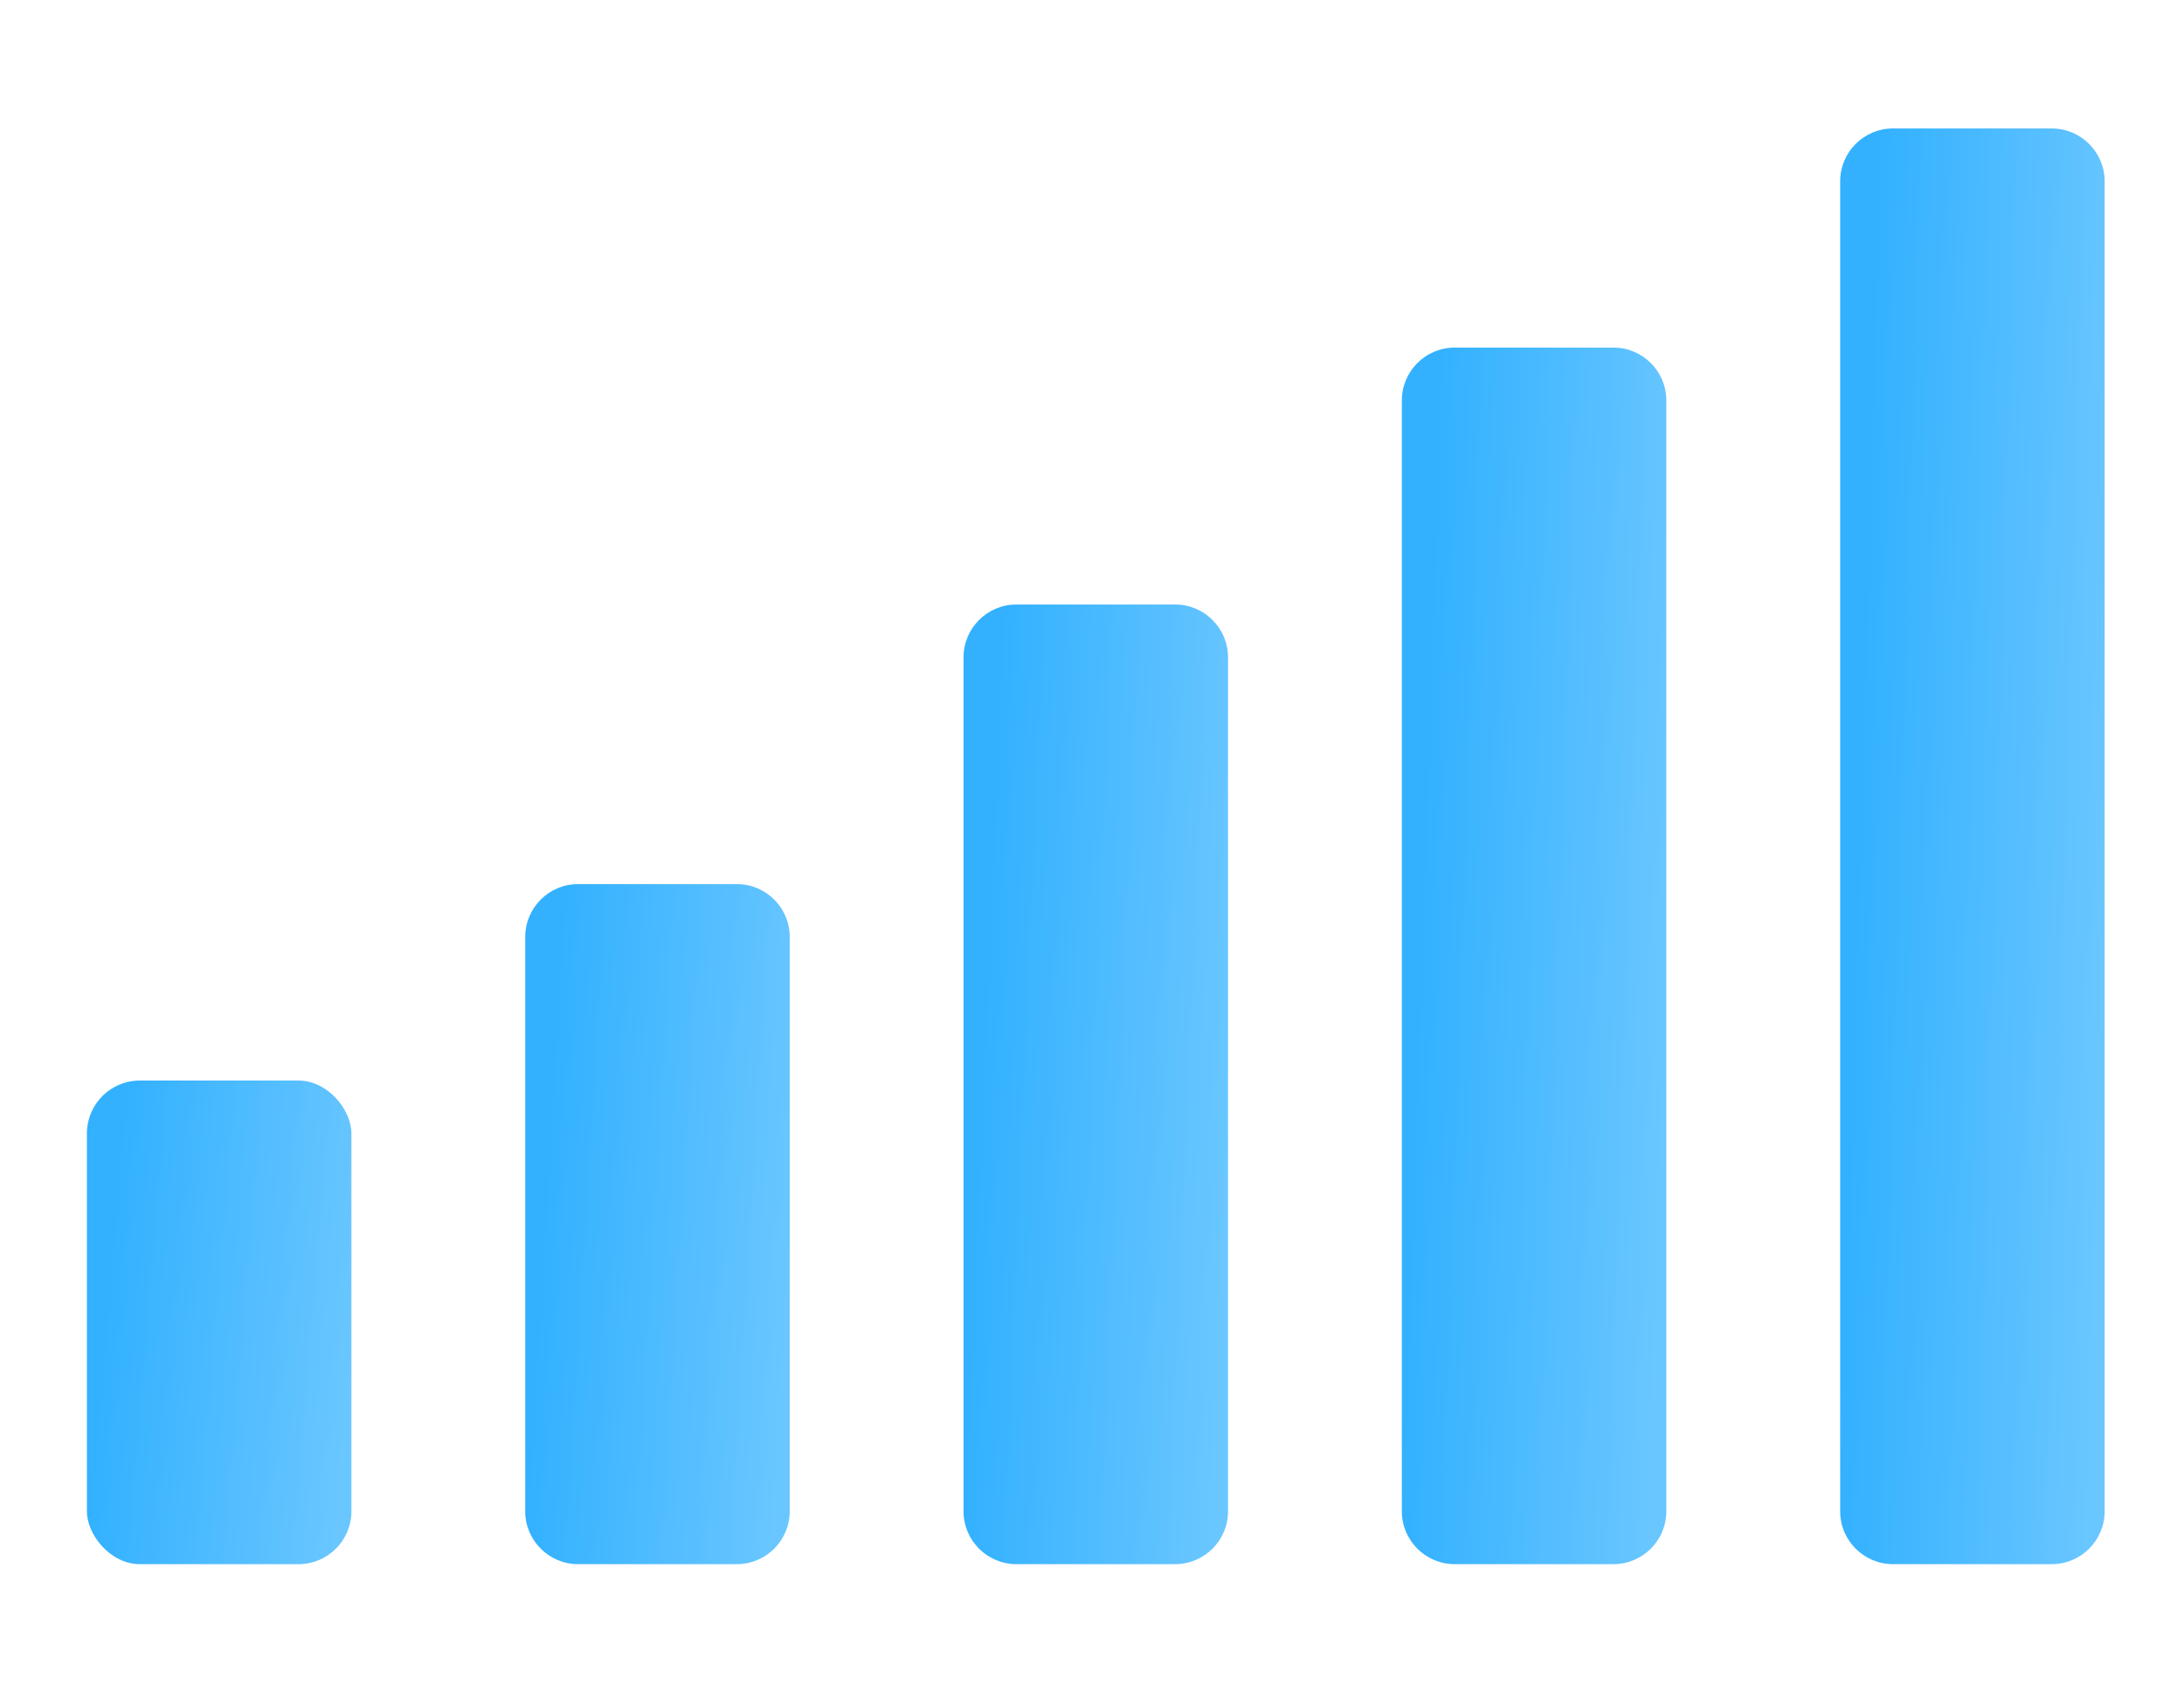
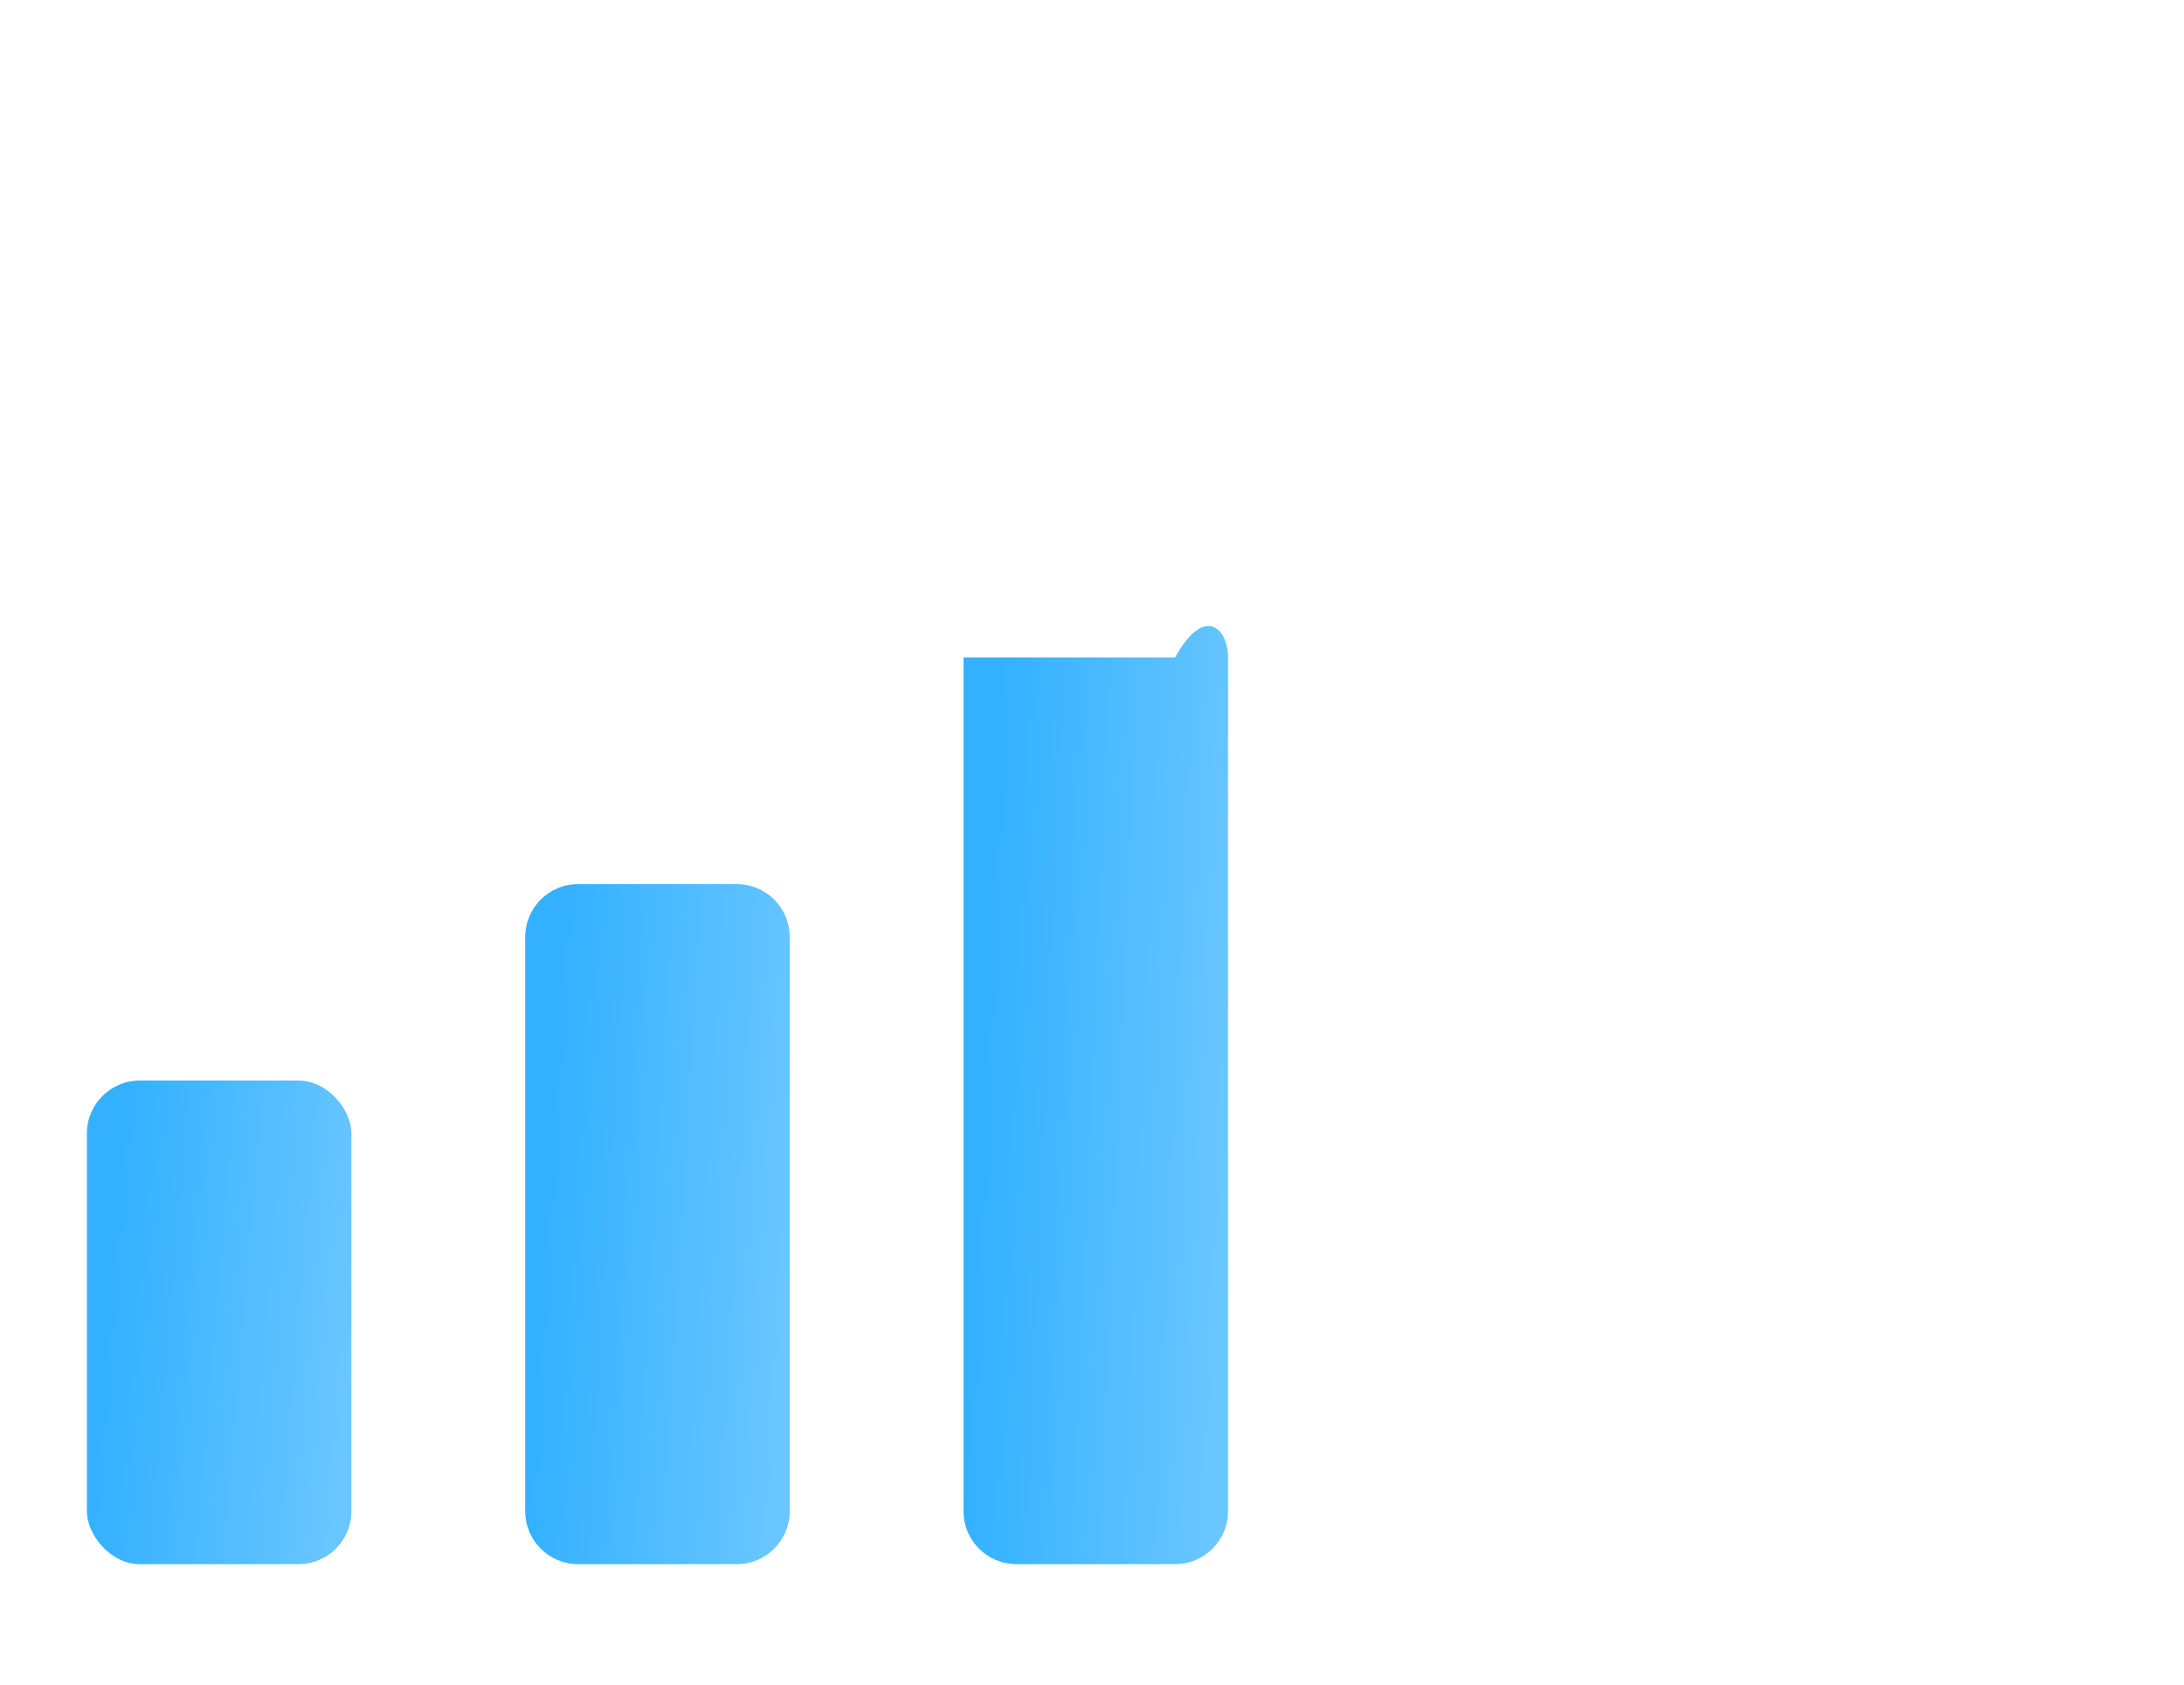
<svg xmlns="http://www.w3.org/2000/svg" width="289" height="223" viewBox="0 0 289 223" fill="none">
  <rect x="11.5" y="143" width="35" height="64" rx="7" fill="url(#paint0_linear_2014_10874)" />
  <path d="M69.5 124C69.5 120.134 72.634 117 76.5 117H97.5C101.366 117 104.5 120.134 104.5 124V200C104.5 203.866 101.366 207 97.5 207H76.5C72.634 207 69.5 203.866 69.5 200V124Z" fill="url(#paint1_linear_2014_10874)" />
-   <path d="M127.5 87C127.5 83.134 130.634 80 134.5 80H155.5C159.366 80 162.5 83.134 162.5 87V200C162.5 203.866 159.366 207 155.5 207H134.5C130.634 207 127.5 203.866 127.5 200V87Z" fill="url(#paint2_linear_2014_10874)" />
-   <path d="M185.5 53C185.5 49.134 188.634 46 192.5 46H213.5C217.366 46 220.5 49.134 220.5 53V200C220.5 203.866 217.366 207 213.5 207H192.5C188.634 207 185.5 203.866 185.5 200V53Z" fill="url(#paint3_linear_2014_10874)" />
-   <path d="M243.5 24C243.5 20.134 246.634 17 250.5 17H271.5C275.366 17 278.5 20.134 278.5 24V200C278.5 203.866 275.366 207 271.5 207H250.5C246.634 207 243.5 203.866 243.5 200V24Z" fill="url(#paint4_linear_2014_10874)" />
+   <path d="M127.5 87H155.5C159.366 80 162.5 83.134 162.5 87V200C162.5 203.866 159.366 207 155.5 207H134.5C130.634 207 127.5 203.866 127.5 200V87Z" fill="url(#paint2_linear_2014_10874)" />
  <defs>
    <linearGradient id="paint0_linear_2014_10874" x1="13.617" y1="180.161" x2="46.044" y2="182.908" gradientUnits="userSpaceOnUse">
      <stop stop-color="#33B1FF" />
      <stop offset="1" stop-color="#69C6FF" />
    </linearGradient>
    <linearGradient id="paint1_linear_2014_10874" x1="71.617" y1="169.258" x2="104.159" y2="171.218" gradientUnits="userSpaceOnUse">
      <stop stop-color="#33B1FF" />
      <stop offset="1" stop-color="#69C6FF" />
    </linearGradient>
    <linearGradient id="paint2_linear_2014_10874" x1="129.617" y1="153.742" x2="162.218" y2="155.133" gradientUnits="userSpaceOnUse">
      <stop stop-color="#33B1FF" />
      <stop offset="1" stop-color="#69C6FF" />
    </linearGradient>
    <linearGradient id="paint3_linear_2014_10874" x1="187.617" y1="139.484" x2="220.24" y2="140.582" gradientUnits="userSpaceOnUse">
      <stop stop-color="#33B1FF" />
      <stop offset="1" stop-color="#69C6FF" />
    </linearGradient>
    <linearGradient id="paint4_linear_2014_10874" x1="245.617" y1="127.323" x2="278.251" y2="128.254" gradientUnits="userSpaceOnUse">
      <stop stop-color="#33B1FF" />
      <stop offset="1" stop-color="#69C6FF" />
    </linearGradient>
  </defs>
</svg>